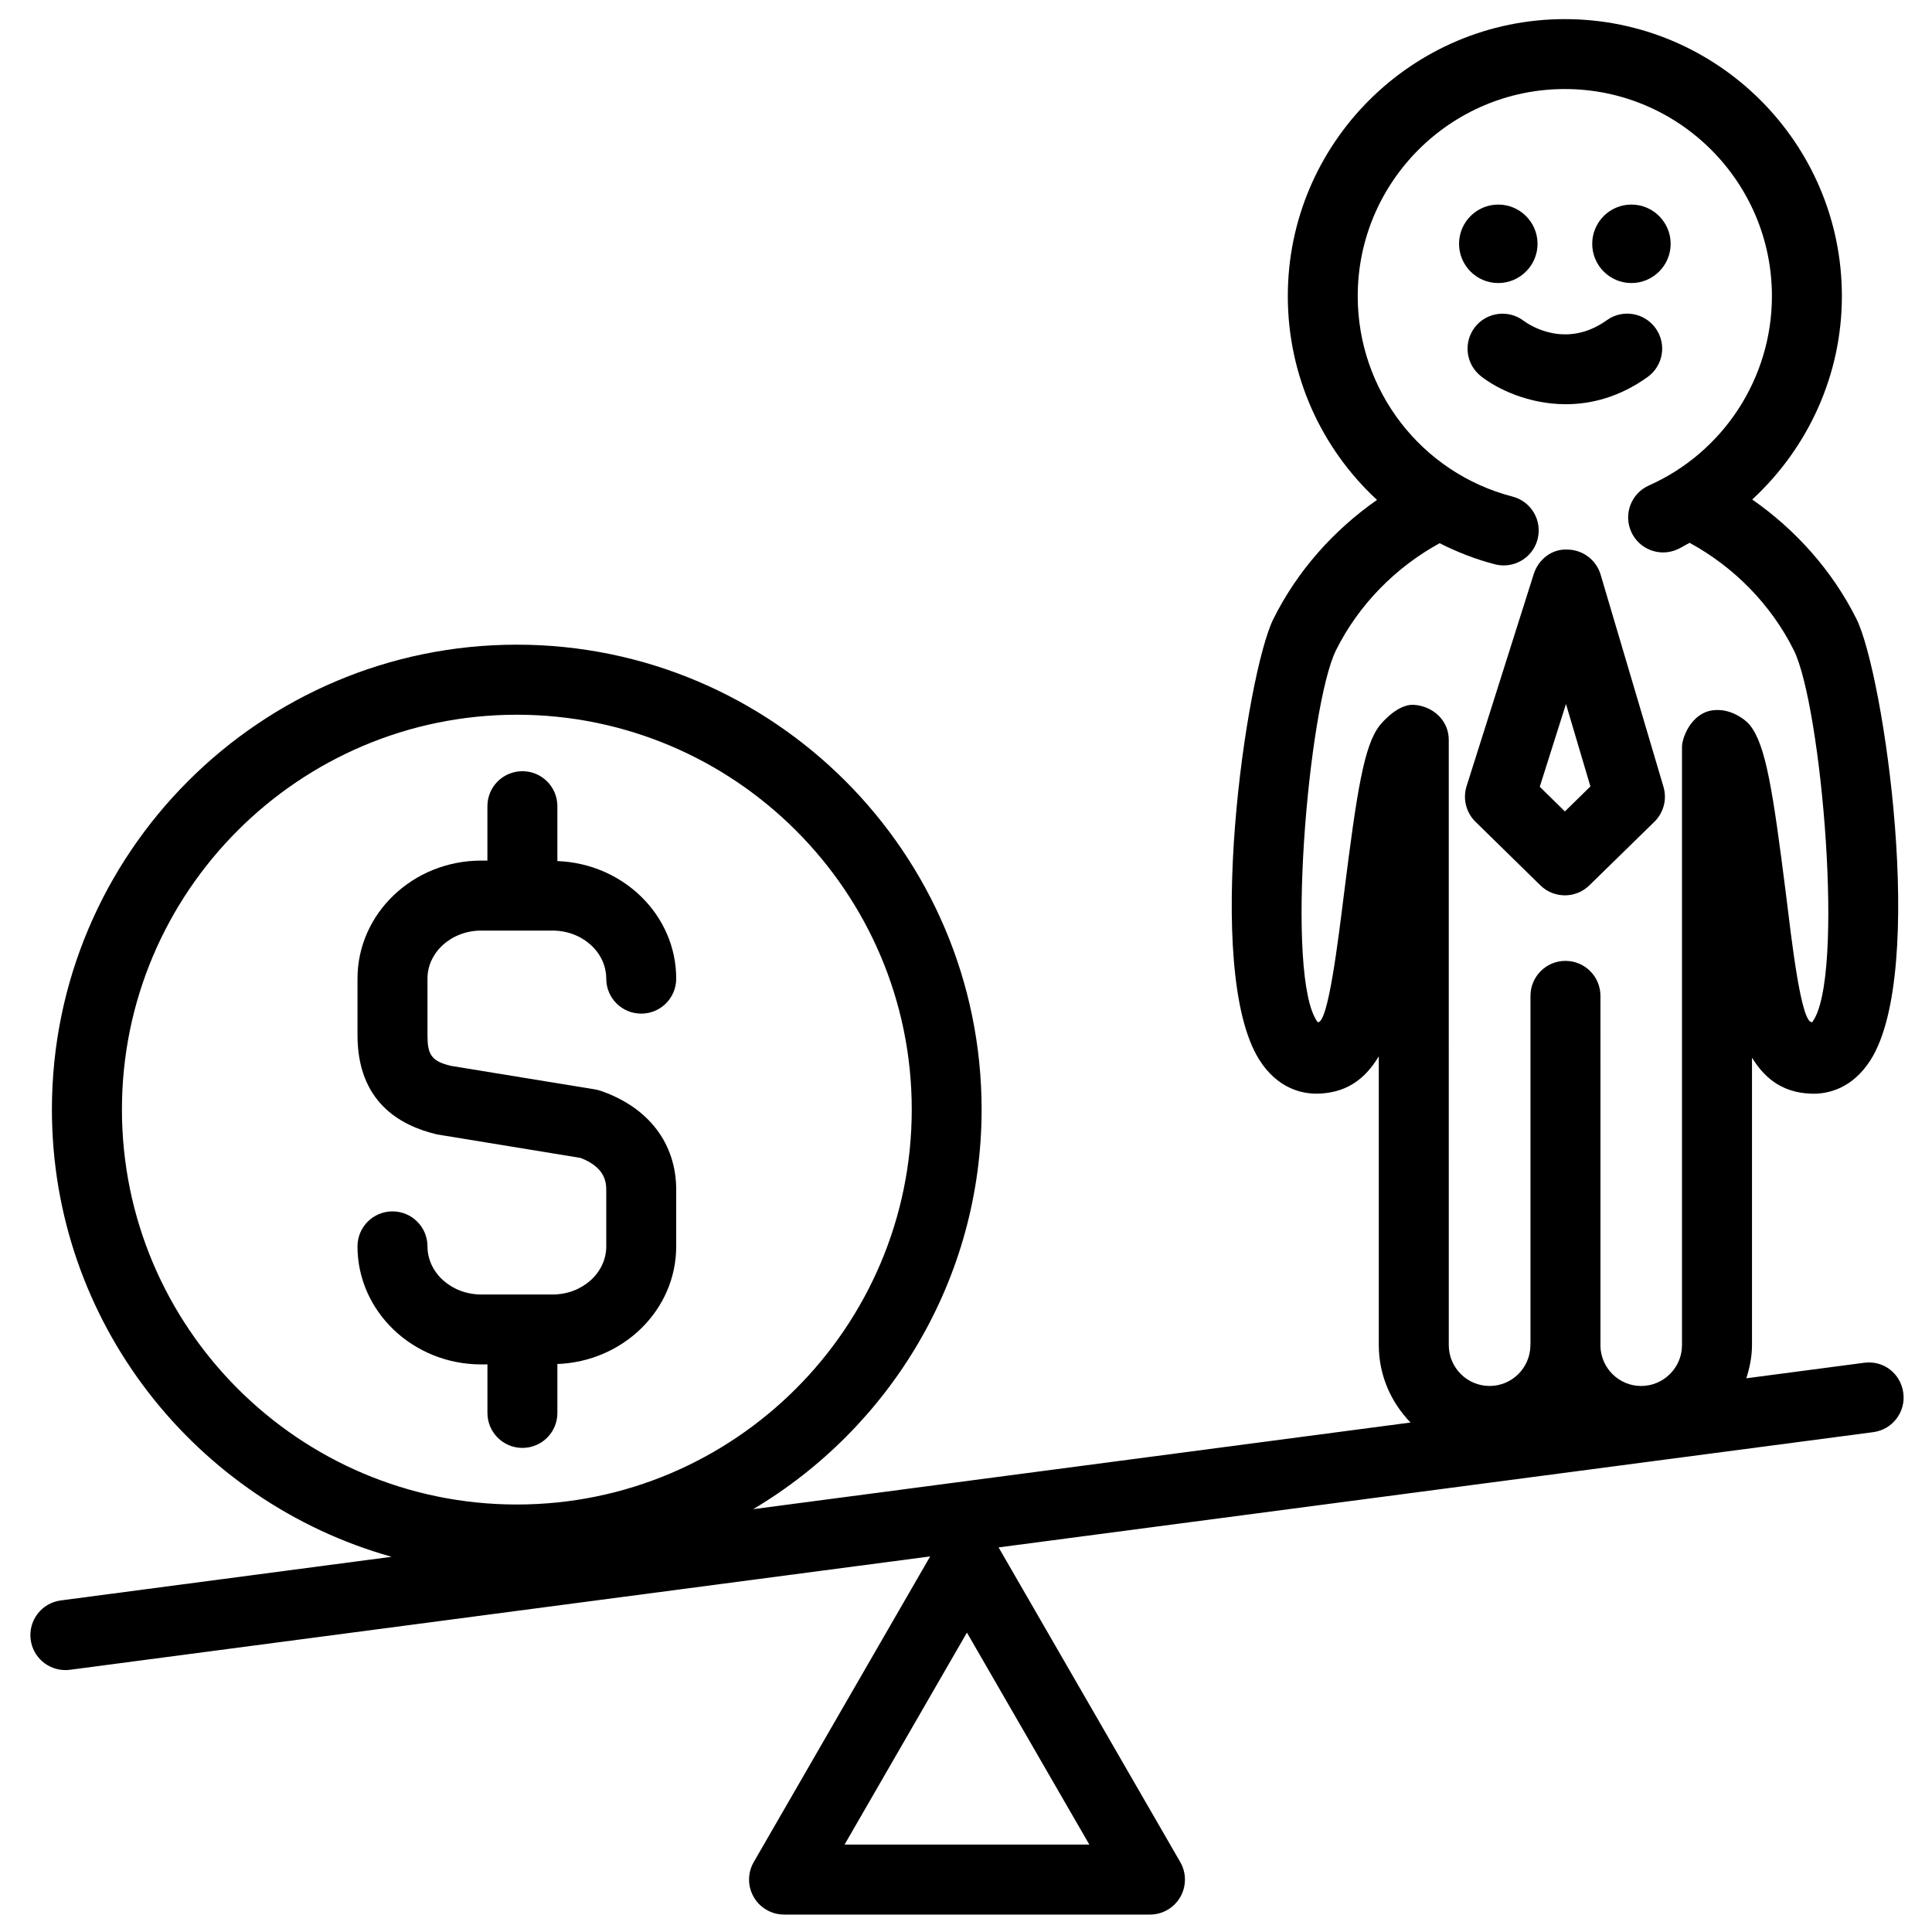
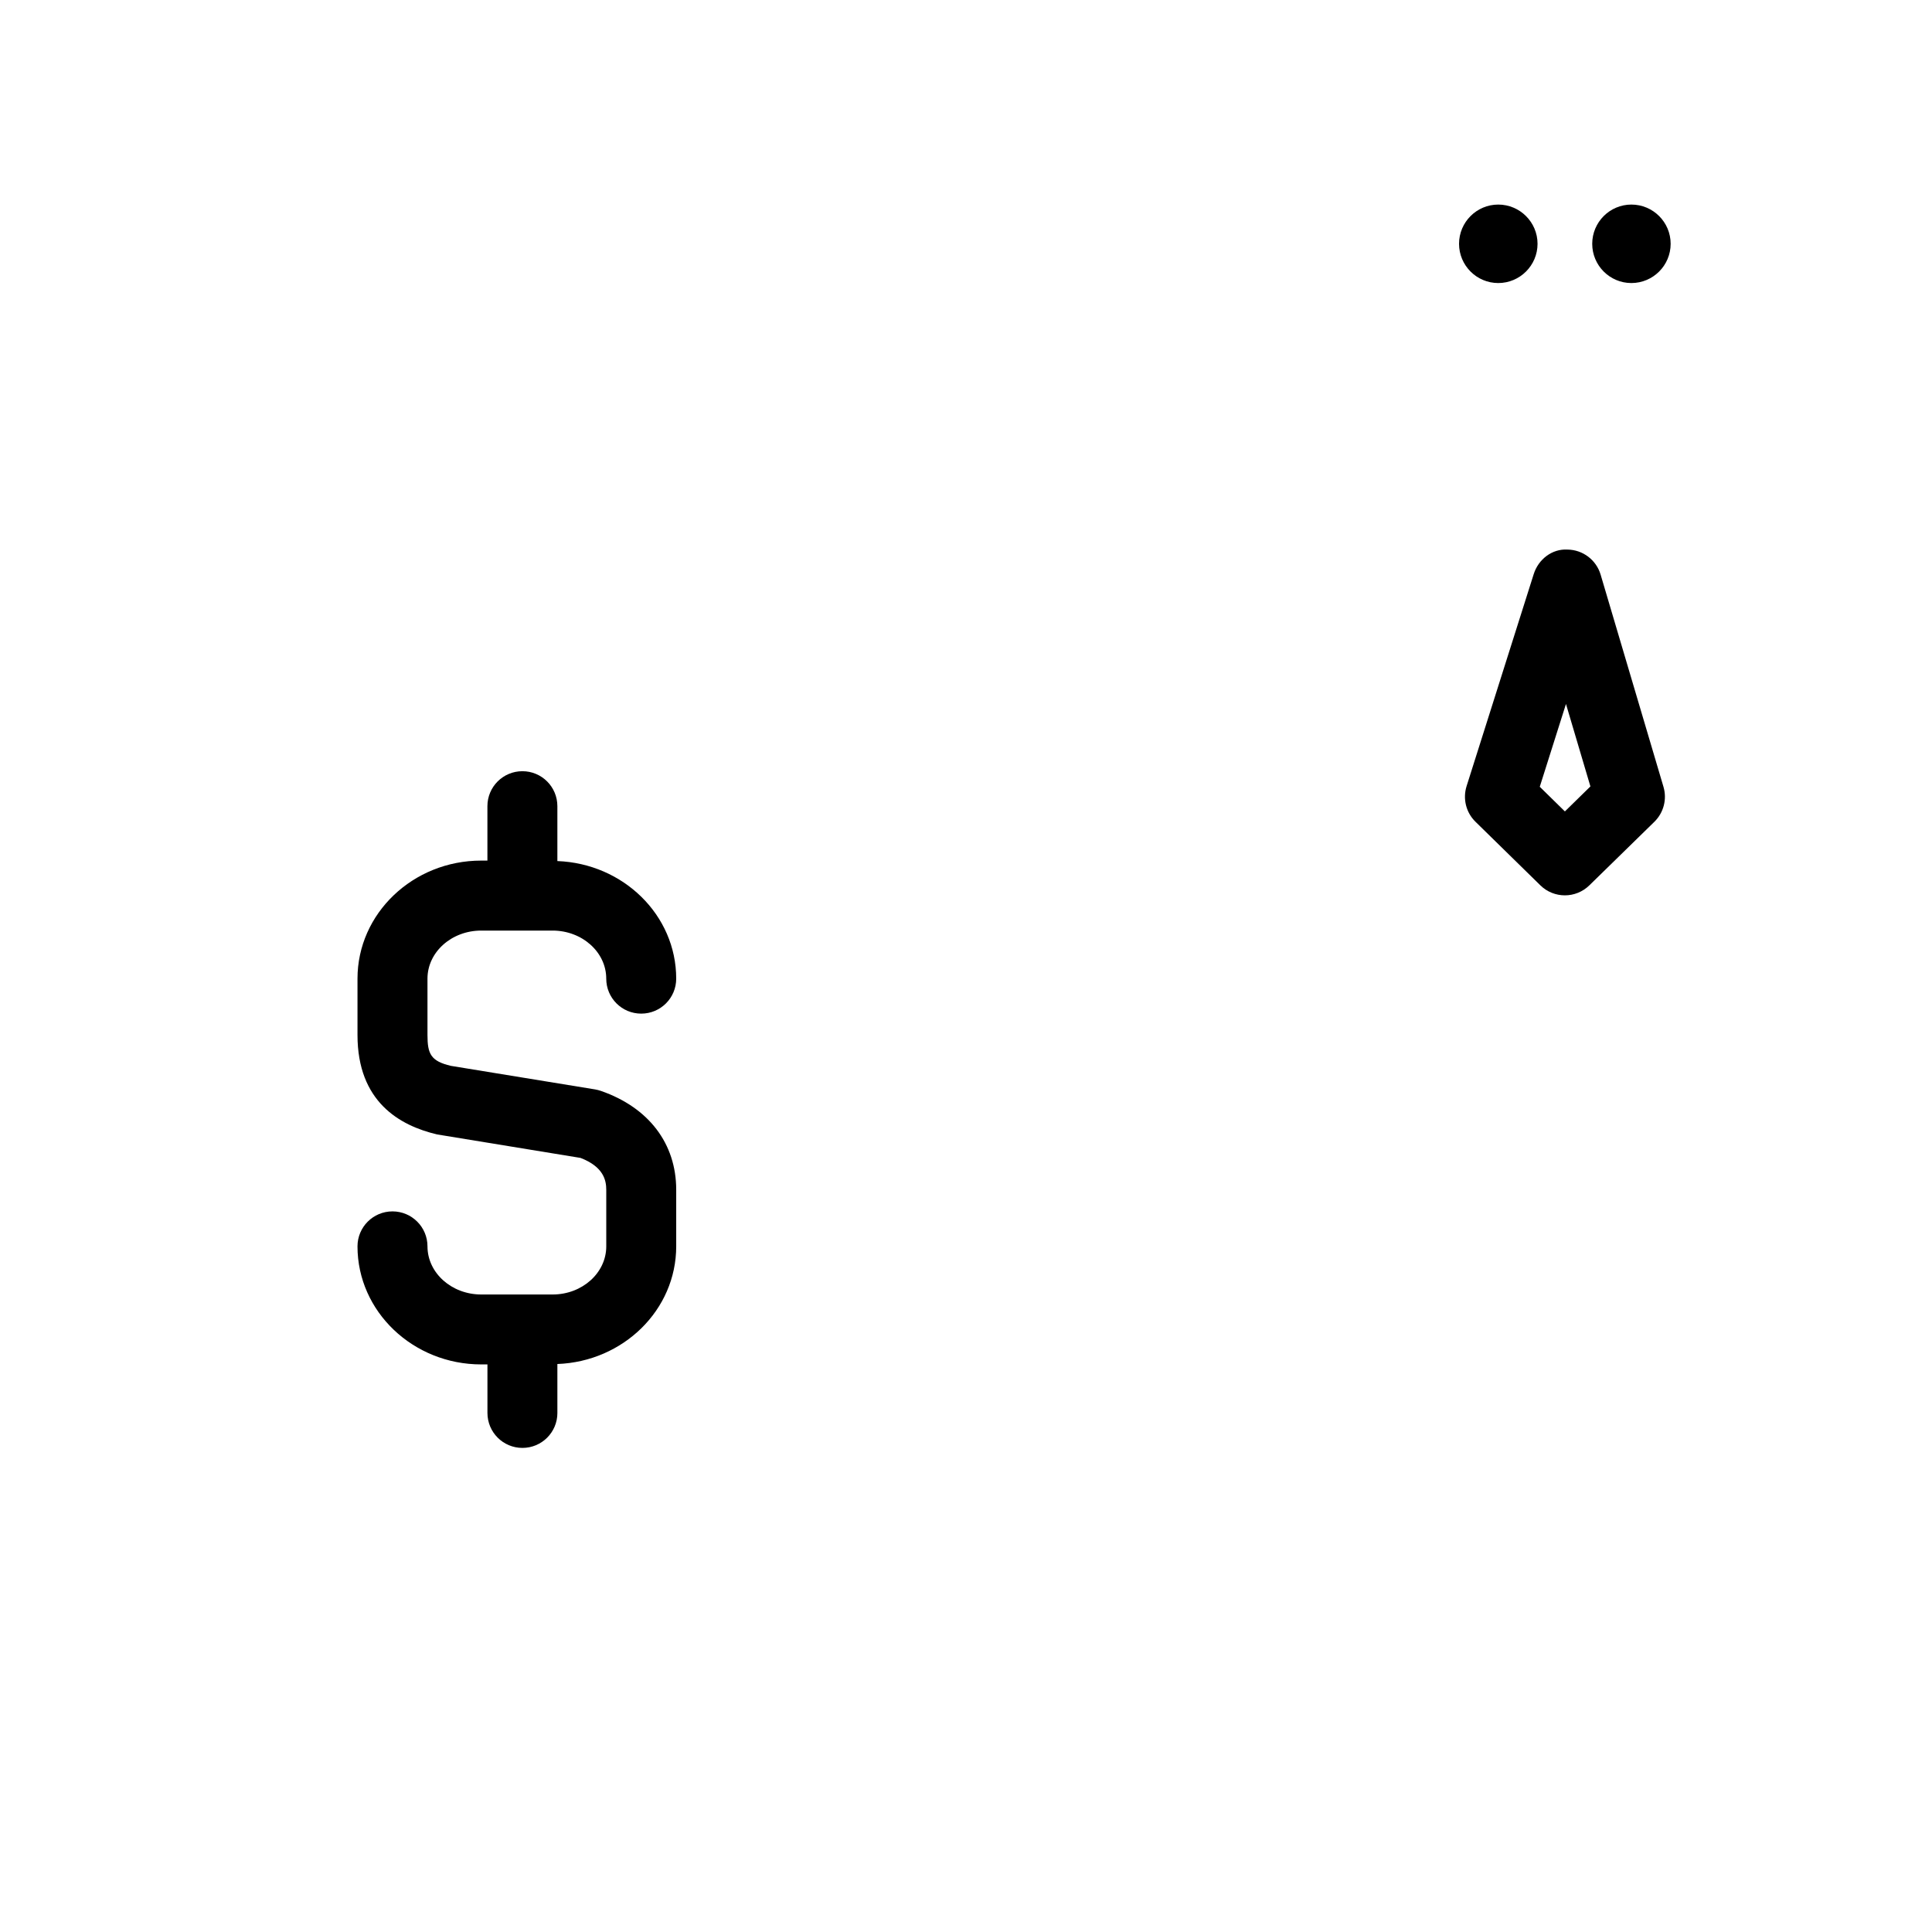
<svg xmlns="http://www.w3.org/2000/svg" width="800px" height="800px" version="1.1" viewBox="144 144 512 512">
  <defs>
    <clipPath id="a">
      <path d="m152 149h497v502.9h-497z" />
    </clipPath>
  </defs>
  <g clip-path="url(#a)">
-     <path d="m161.31 586.59c0.395 0 0.805-0.035 1.223-0.078l227.97-30.047-46.754 81.004c-1.656 2.863-1.656 6.391 0 9.27 1.66 2.875 4.719 4.641 8.035 4.641h96.969c3.316 0 6.367-1.766 8.027-4.641 1.656-2.879 1.656-6.406 0-9.27l-48.145-83.391 231.8-30.543c5.066-0.668 8.648-5.332 7.961-10.398-0.68-5.07-5.164-8.699-10.402-7.984l-31.199 4.109c0.879-2.789 1.5-5.723 1.5-8.812v-76.156c2.676 4.301 7.086 9.402 16.066 9.555h0.27c3.664 0 10.211-1.23 15.109-8.965 14.949-23.695 3.473-102.34-3.766-116.87-6.344-12.688-16.004-23.547-27.617-31.641 14.828-13.668 23.762-33.051 23.762-53.887 0-40.488-32.926-73.418-73.418-73.418-40.488 0.004-73.418 32.93-73.418 73.414 0 21.066 8.945 40.441 23.645 53.996-11.578 8.078-21.172 18.906-27.465 31.551-7.203 14.504-18.691 93.137-3.731 116.83 4.898 7.746 11.449 8.973 15.098 8.973h0.293c9.203-0.16 13.613-5.547 16.27-9.887v76.5c0 7.984 3.234 15.23 8.426 20.539l-174.22 22.961c36.164-21.492 60.539-60.871 60.539-105.93 0-67.914-55.242-123.17-123.18-123.17-67.93 0-123.2 55.258-123.2 123.17 0 56.426 38.168 104.01 90.016 118.55l-87.664 11.566c-5.07 0.668-8.648 5.32-7.977 10.402 0.613 4.664 4.594 8.051 9.176 8.051zm348.4-250.44c-4.223 5.309-6.078 17.168-9.574 45.016-1.43 11.305-4.156 34.387-6.938 33.711-8.758-11.52-2.477-83.816 4.867-98.586 5.973-11.969 15.707-21.906 27.453-28.336 4.613 2.332 9.488 4.258 14.66 5.59 0.781 0.203 1.562 0.293 2.332 0.293 4.117 0 7.891-2.762 8.965-6.938 1.289-4.965-1.688-10.016-6.644-11.305-24.145-6.258-41.02-28.109-41.02-53.117 0-30.262 24.621-54.883 54.883-54.883 30.262 0 54.883 24.621 54.883 54.883 0 21.66-12.805 41.355-32.594 50.176-4.684 2.082-6.793 7.559-4.711 12.23 2.086 4.699 7.562 6.793 12.234 4.711 1.141-0.508 2.16-1.191 3.262-1.742 11.793 6.418 21.598 16.398 27.598 28.434 7.363 14.781 13.648 87.148 4.879 98.598-2.981 0.52-5.516-22.438-6.926-33.754-3.512-27.824-5.356-39.68-9.594-44.988-0.965-1.211-5.031-4.672-10.07-3.871-5.496 0.863-7.91 7.231-7.91 9.656v158.54c0 5.973-4.867 10.828-10.828 10.828-5.902 0-10.703-4.773-10.789-10.684 0-0.043 0.012-0.094 0.012-0.145l-0.004-92.555c0-5.117-4.148-9.273-9.273-9.273s-9.27 4.156-9.27 9.273v92.324c0 0.082-0.043 0.145-0.043 0.227 0 0.055 0.023 0.105 0.023 0.145-0.094 5.906-4.887 10.684-10.816 10.684-5.961 0-10.816-4.856-10.816-10.828l-0.004-160.41c0-5.117-4.164-8.945-9.277-9.27-4.285-0.258-8.547 4.871-8.949 5.367zm-77.027 296.68h-64.863l32.426-56.172zm-256.37-194.8c0-57.684 46.938-104.62 104.65-104.62 57.711 0 104.66 46.941 104.66 104.62 0 57.723-46.949 104.68-104.66 104.68-57.711 0-104.65-46.961-104.65-104.68z" />
-   </g>
+     </g>
  <path d="m552.21 378.62c1.793 1.766 4.152 2.656 6.496 2.656 2.332 0 4.672-0.879 6.484-2.644l17.246-16.859c2.441-2.398 3.383-5.961 2.398-9.27l-16.652-56.215c-1.152-3.902-4.727-6.606-8.809-6.644-4.07-0.238-7.68 2.59-8.914 6.473l-17.801 56.227c-1.047 3.328-0.148 6.969 2.344 9.418zm6.789-48.059 6.477 21.852-6.762 6.621-6.66-6.531z" />
-   <path d="m580.62 243.92c4.164-2.981 5.125-8.766 2.141-12.922-2.988-4.176-8.785-5.137-12.938-2.137-11.047 7.871-20.832 1.031-21.98 0.195-4.035-3.102-9.805-2.375-12.945 1.605-3.16 4.031-2.465 9.859 1.551 13.027 4.356 3.422 12.684 7.434 22.539 7.434 6.762-0.008 14.246-1.91 21.633-7.203z" />
  <path d="m541.05 219.01c5.734 0 10.414-4.66 10.414-10.398 0-5.734-4.68-10.398-10.414-10.398-5.723 0-10.387 4.66-10.387 10.398 0.004 5.738 4.66 10.398 10.387 10.398z" />
  <path d="m576.33 219.01c5.746 0 10.41-4.66 10.41-10.398 0-5.734-4.66-10.398-10.41-10.398-5.715 0-10.375 4.66-10.375 10.398s4.656 10.398 10.375 10.398z" />
  <path d="m291.71 518.45v-12.973c17.461-0.652 31.492-14.324 31.492-31.176v-14.992c0-12.246-7.269-21.797-19.941-26.203-0.508-0.172-1.031-0.309-1.551-0.398l-38.234-6.246c-5.297-1.258-6.191-3.144-6.191-8.172v-14.938c0-7.027 6.383-12.738 14.234-12.738h18.918c7.84 0 14.223 5.715 14.223 12.738 0 5.125 4.141 9.27 9.27 9.27 5.125 0 9.27-4.141 9.27-9.27 0-16.836-14.023-30.504-31.492-31.16v-14.543c0-5.125-4.141-9.27-9.27-9.27-5.125 0-9.27 4.141-9.27 9.27v14.418h-1.648c-18.082 0-32.781 14.027-32.781 31.285v14.938c0 17.648 11.121 24 21.094 26.348l38.012 6.223c6.102 2.352 6.82 5.926 6.82 8.449v14.992c0 7.031-6.371 12.754-14.211 12.754h-18.918c-7.867 0-14.25-5.723-14.25-12.754 0-5.117-4.152-9.27-9.277-9.27-5.117 0-9.27 4.152-9.27 9.27 0 17.258 14.711 31.285 32.797 31.285h1.641v12.855c0 5.125 4.148 9.27 9.27 9.27 5.121 0.004 9.266-4.141 9.266-9.262z" />
</svg>